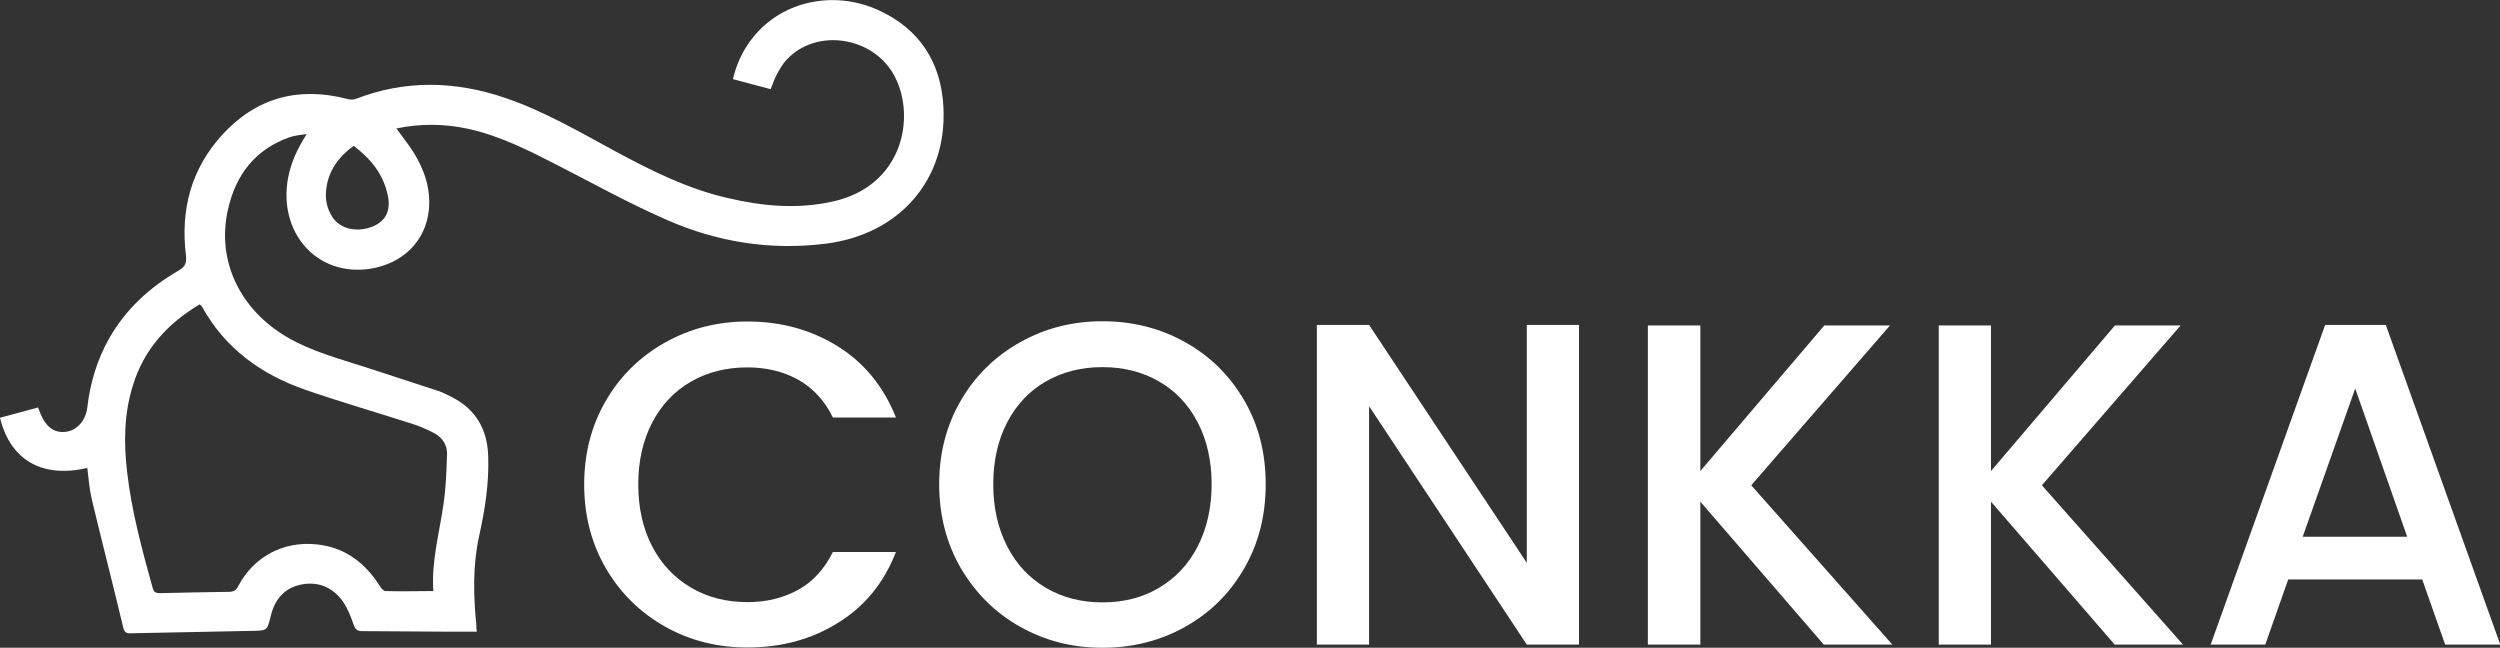
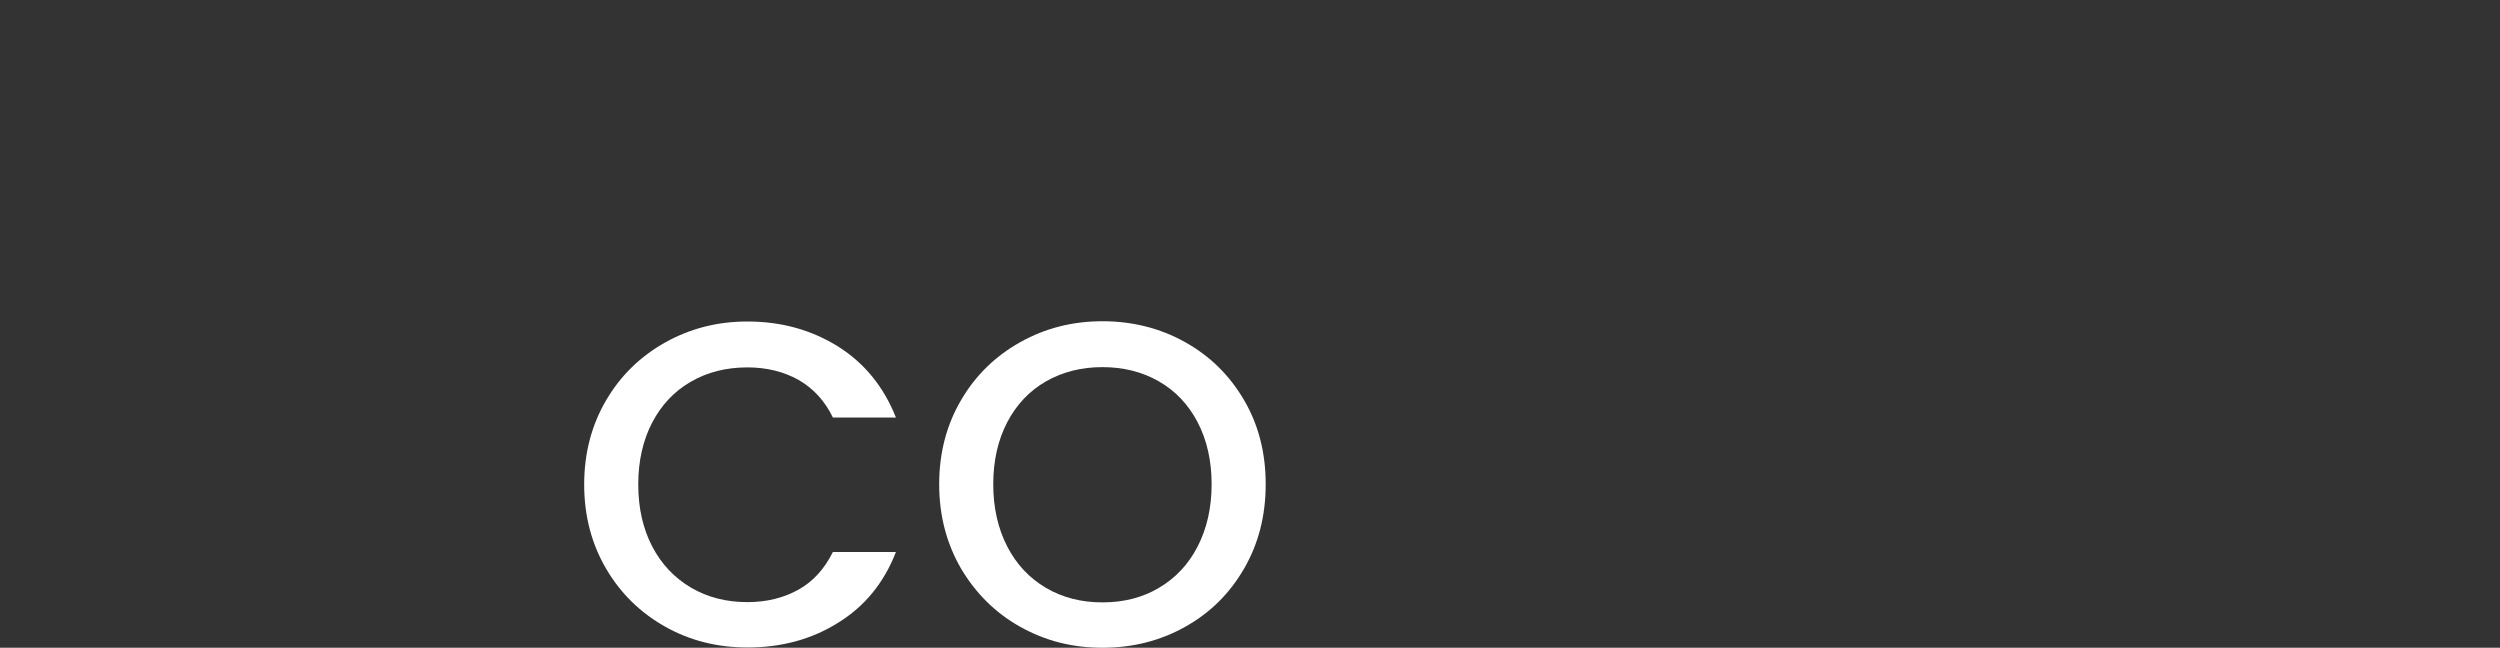
<svg xmlns="http://www.w3.org/2000/svg" id="_图层_2" data-name="图层 2" viewBox="0 0 94.79 24.56">
  <rect x="0" y="0" width="94.79" height="24.56" fill="#333333" stroke="none" />
  <defs>
    <style>      .cls-1 {        fill: #fff;      }    </style>
  </defs>
  <g id="PRINT_1" data-name="PRINT 1">
    <g>
-       <path class="cls-1" d="M3.28,17.75c-1.7.38-2.89-.31-3.28-1.91.47-.13.94-.25,1.44-.39.04.09.07.18.11.27.21.49.53.71.96.65.42-.06.74-.43.8-.92.11-.93.37-1.81.83-2.62.63-1.11,1.54-1.94,2.63-2.57.26-.15.31-.29.28-.58-.21-1.71.19-3.26,1.36-4.55,1.29-1.42,2.89-1.86,4.75-1.38.1.03.23.04.33,0,1.88-.73,3.77-.68,5.66-.04,1.47.5,2.8,1.28,4.15,2.01,1.37.74,2.76,1.44,4.3,1.79,1.32.31,2.64.43,3.98.13,2.65-.59,3.14-3.18,2.36-4.71-.77-1.54-2.98-1.9-4.12-.66-.14.15-.25.34-.35.52-.1.18-.16.37-.25.59-.47-.12-.94-.25-1.43-.38.14-.6.39-1.12.76-1.58,1.1-1.38,3.06-1.81,4.77-1.03,1.56.72,2.36,1.98,2.45,3.66.15,2.76-1.66,4.84-4.47,5.19-2.09.26-4.1-.06-6.01-.9-1.4-.61-2.74-1.35-4.1-2.05-1.11-.57-2.22-1.14-3.46-1.41-.9-.19-1.79-.2-2.7-.01.22.31.45.59.64.89.42.67.67,1.4.59,2.2-.12,1.2-1.01,2.04-2.22,2.23-2.04.31-3.49-1.38-3.12-3.43.11-.6.36-1.13.71-1.68-.21.04-.44.05-.64.12-1.32.46-2.06,1.44-2.35,2.76-.43,1.92.45,3.77,2.24,4.82.94.55,1.98.82,3,1.15.92.3,1.84.6,2.76.9.17.06.34.15.5.23.9.46,1.33,1.21,1.37,2.21.04,1.03-.12,2.04-.34,3.04-.25,1.13-.22,2.25-.11,3.39,0,.08,0,.15.02.25-.41,0-.81,0-1.2,0-1.05,0-2.1-.02-3.14-.02-.2,0-.27-.07-.33-.24-.1-.29-.21-.58-.38-.84-.36-.54-.89-.8-1.54-.7-.67.11-1.06.54-1.22,1.19-.14.58-.14.57-.73.58-1.51.03-3.01.06-4.52.09-.15,0-.28.03-.34-.19-.39-1.63-.81-3.26-1.2-4.89-.09-.38-.12-.78-.17-1.19M16.43,22.41c-.08-1.14.24-2.23.39-3.33.09-.61.11-1.24.13-1.86.01-.38-.21-.67-.55-.83-.26-.13-.53-.25-.8-.33-1.34-.43-2.69-.82-4.02-1.28-1.67-.58-3.04-1.56-3.92-3.15-.02-.04-.06-.06-.09-.09-1.22.73-2.11,1.7-2.53,3.07-.34,1.08-.35,2.18-.22,3.29.17,1.5.57,2.95.97,4.4.05.17.14.19.28.19.87-.02,1.74-.04,2.61-.05.18,0,.28-.06.36-.23.59-1.11,1.71-1.7,2.96-1.57,1.07.11,1.84.69,2.4,1.58.05.08.14.19.22.19.59.02,1.18,0,1.81,0M13.41,5.53c-.58.42-.95.94-1.04,1.63-.05.38.02.75.24,1.08.3.45.94.59,1.54.34.49-.21.68-.62.55-1.19-.17-.79-.64-1.37-1.29-1.86" />
      <path class="cls-1" d="M22.98,15.18c.55-.94,1.3-1.67,2.25-2.2.95-.53,1.98-.79,3.11-.79,1.29,0,2.43.32,3.44.95,1,.63,1.73,1.53,2.19,2.69h-2.39c-.31-.64-.75-1.11-1.31-1.43-.56-.31-1.2-.47-1.93-.47-.8,0-1.52.18-2.14.54-.63.36-1.12.88-1.47,1.55-.35.67-.53,1.46-.53,2.35s.18,1.68.53,2.35c.35.67.84,1.19,1.47,1.56.63.37,1.34.55,2.14.55.73,0,1.37-.16,1.93-.47.56-.31.99-.79,1.31-1.43h2.39c-.45,1.16-1.18,2.06-2.19,2.68-1,.63-2.15.94-3.44.94-1.14,0-2.18-.26-3.12-.79-.94-.53-1.69-1.26-2.24-2.2-.55-.94-.83-2-.83-3.19s.28-2.25.83-3.19" />
      <path class="cls-1" d="M38.69,23.77c-.95-.53-1.69-1.27-2.25-2.21-.55-.95-.83-2.01-.83-3.2s.28-2.25.83-3.19c.55-.94,1.3-1.67,2.25-2.2.95-.53,1.98-.79,3.11-.79s2.18.26,3.13.79c.95.53,1.69,1.26,2.24,2.2.55.94.82,2,.82,3.19s-.27,2.25-.82,3.2c-.55.95-1.29,1.68-2.24,2.21-.95.53-1.99.79-3.13.79s-2.16-.26-3.11-.79M43.94,22.29c.63-.37,1.12-.89,1.47-1.57.35-.68.53-1.47.53-2.36s-.18-1.68-.53-2.35c-.35-.67-.84-1.19-1.47-1.55-.63-.36-1.34-.54-2.14-.54s-1.51.18-2.14.54c-.63.36-1.12.88-1.47,1.55-.35.67-.53,1.46-.53,2.35s.18,1.68.53,2.36c.35.68.84,1.2,1.47,1.57.63.37,1.34.55,2.14.55s1.52-.18,2.14-.55" />
-       <polygon class="cls-1" points="59.87 24.44 57.89 24.44 51.91 15.4 51.91 24.44 49.93 24.44 49.93 12.32 51.91 12.32 57.89 21.34 57.89 12.32 59.87 12.32 59.87 24.44" />
-       <polygon class="cls-1" points="69.15 24.44 64.47 19.02 64.47 24.44 62.48 24.44 62.48 12.34 64.47 12.34 64.47 17.86 69.17 12.34 71.66 12.34 66.4 18.4 71.75 24.44 69.15 24.44" />
-       <polygon class="cls-1" points="80.18 24.44 75.49 19.02 75.49 24.44 73.51 24.44 73.51 12.34 75.49 12.34 75.49 17.86 80.19 12.34 82.68 12.34 77.42 18.4 82.77 24.44 80.18 24.44" />
-       <path class="cls-1" d="M91.83,21.97h-5.07s-.87,2.47-.87,2.47h-2.07s4.34-12.12,4.34-12.12h2.3s4.34,12.12,4.34,12.12h-2.09s-.87-2.47-.87-2.47ZM91.27,20.35l-1.97-5.62-1.99,5.62h3.95Z" />
    </g>
  </g>
</svg>